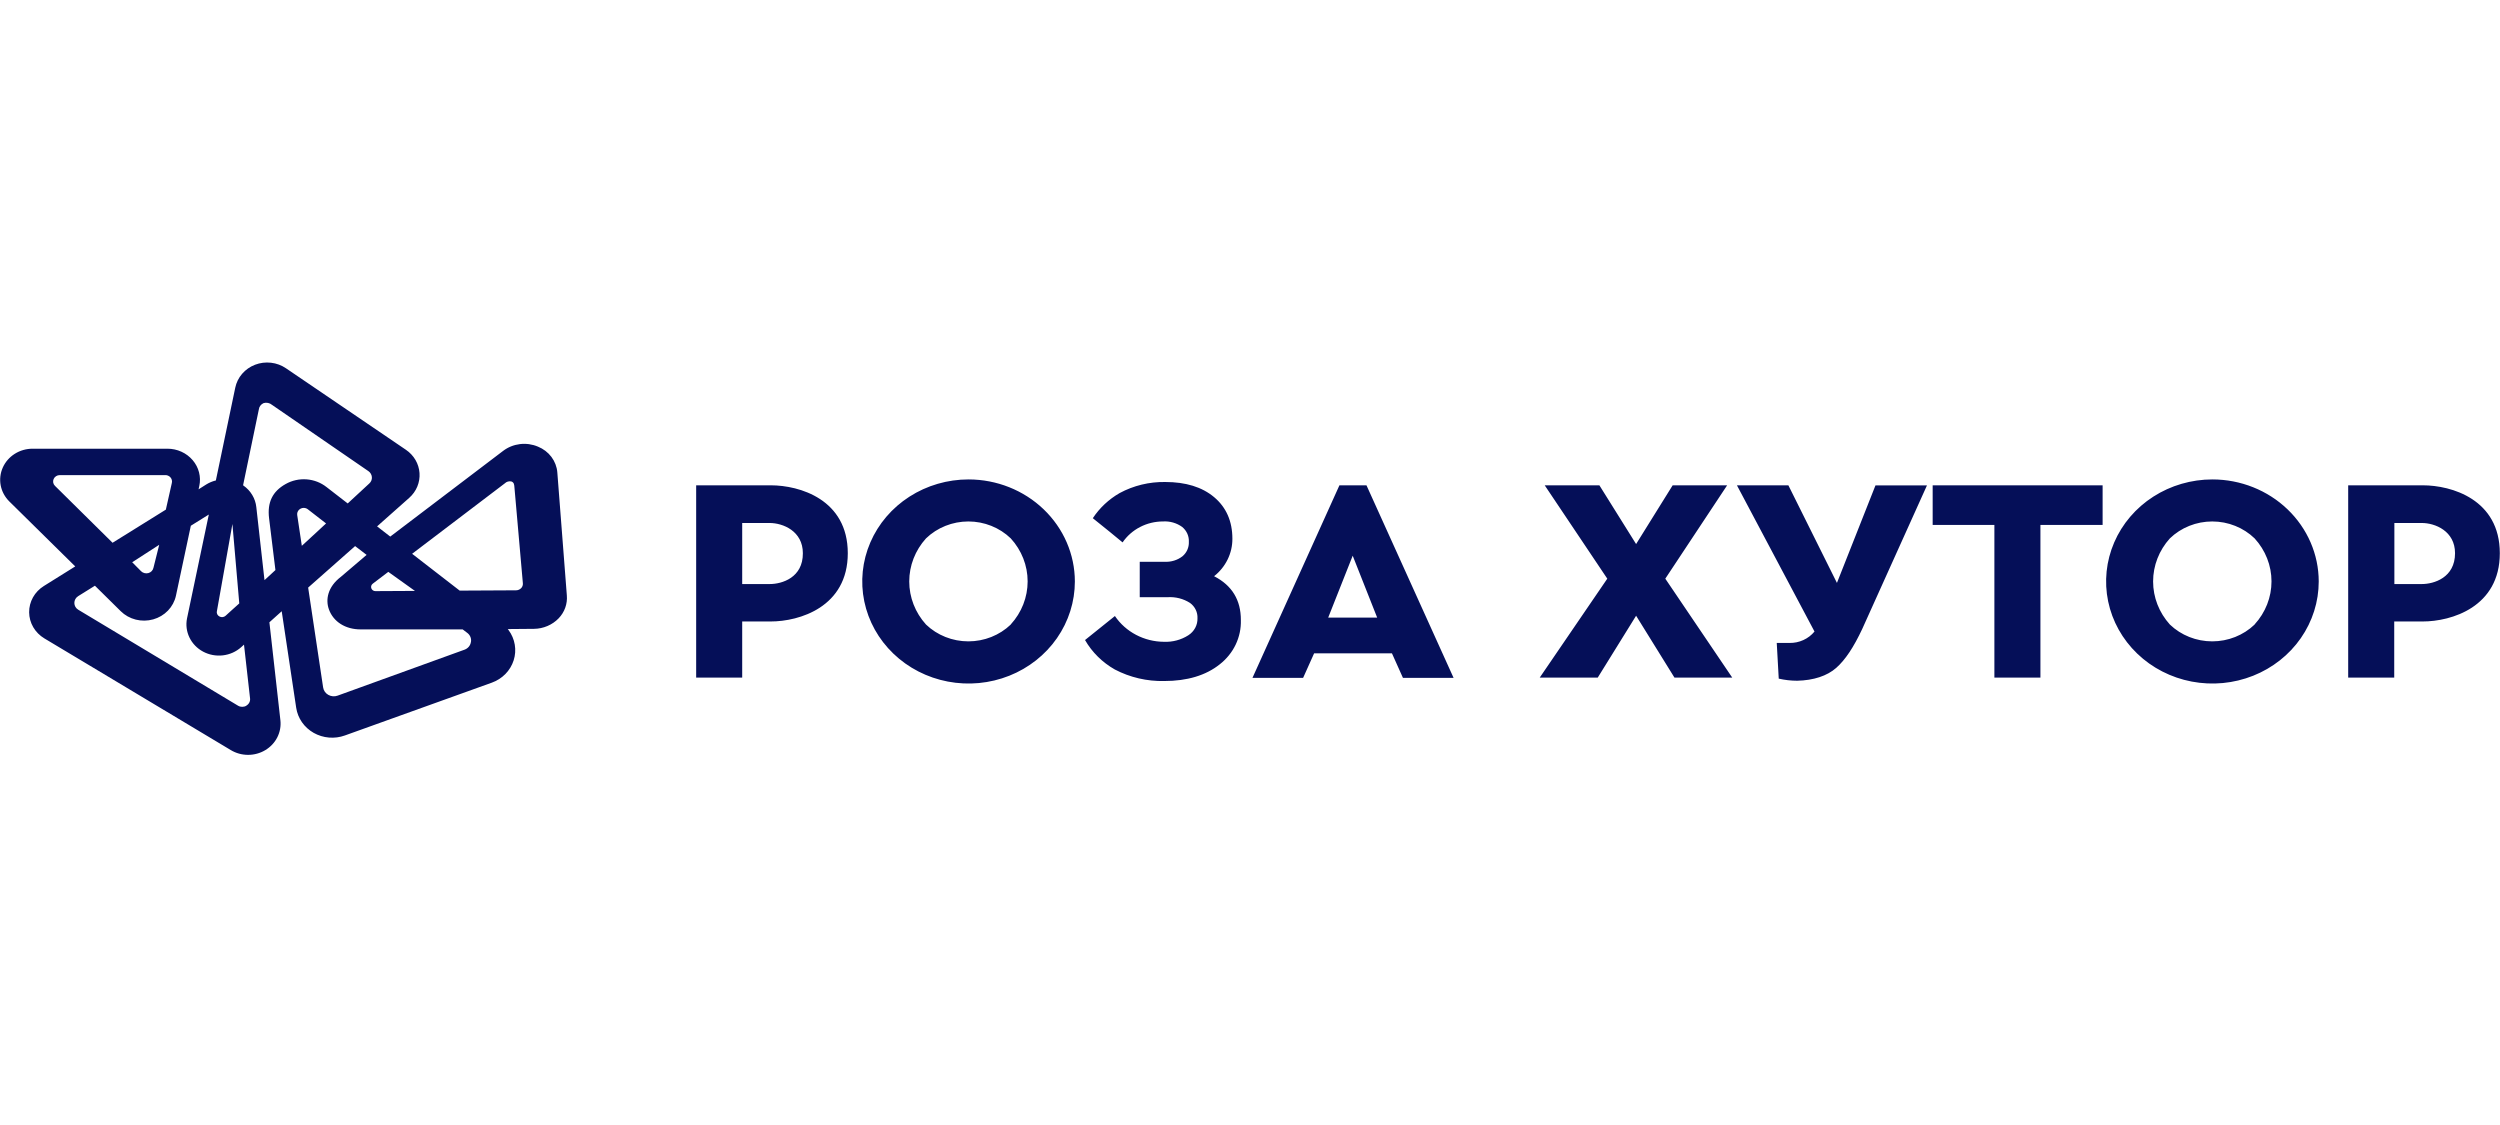
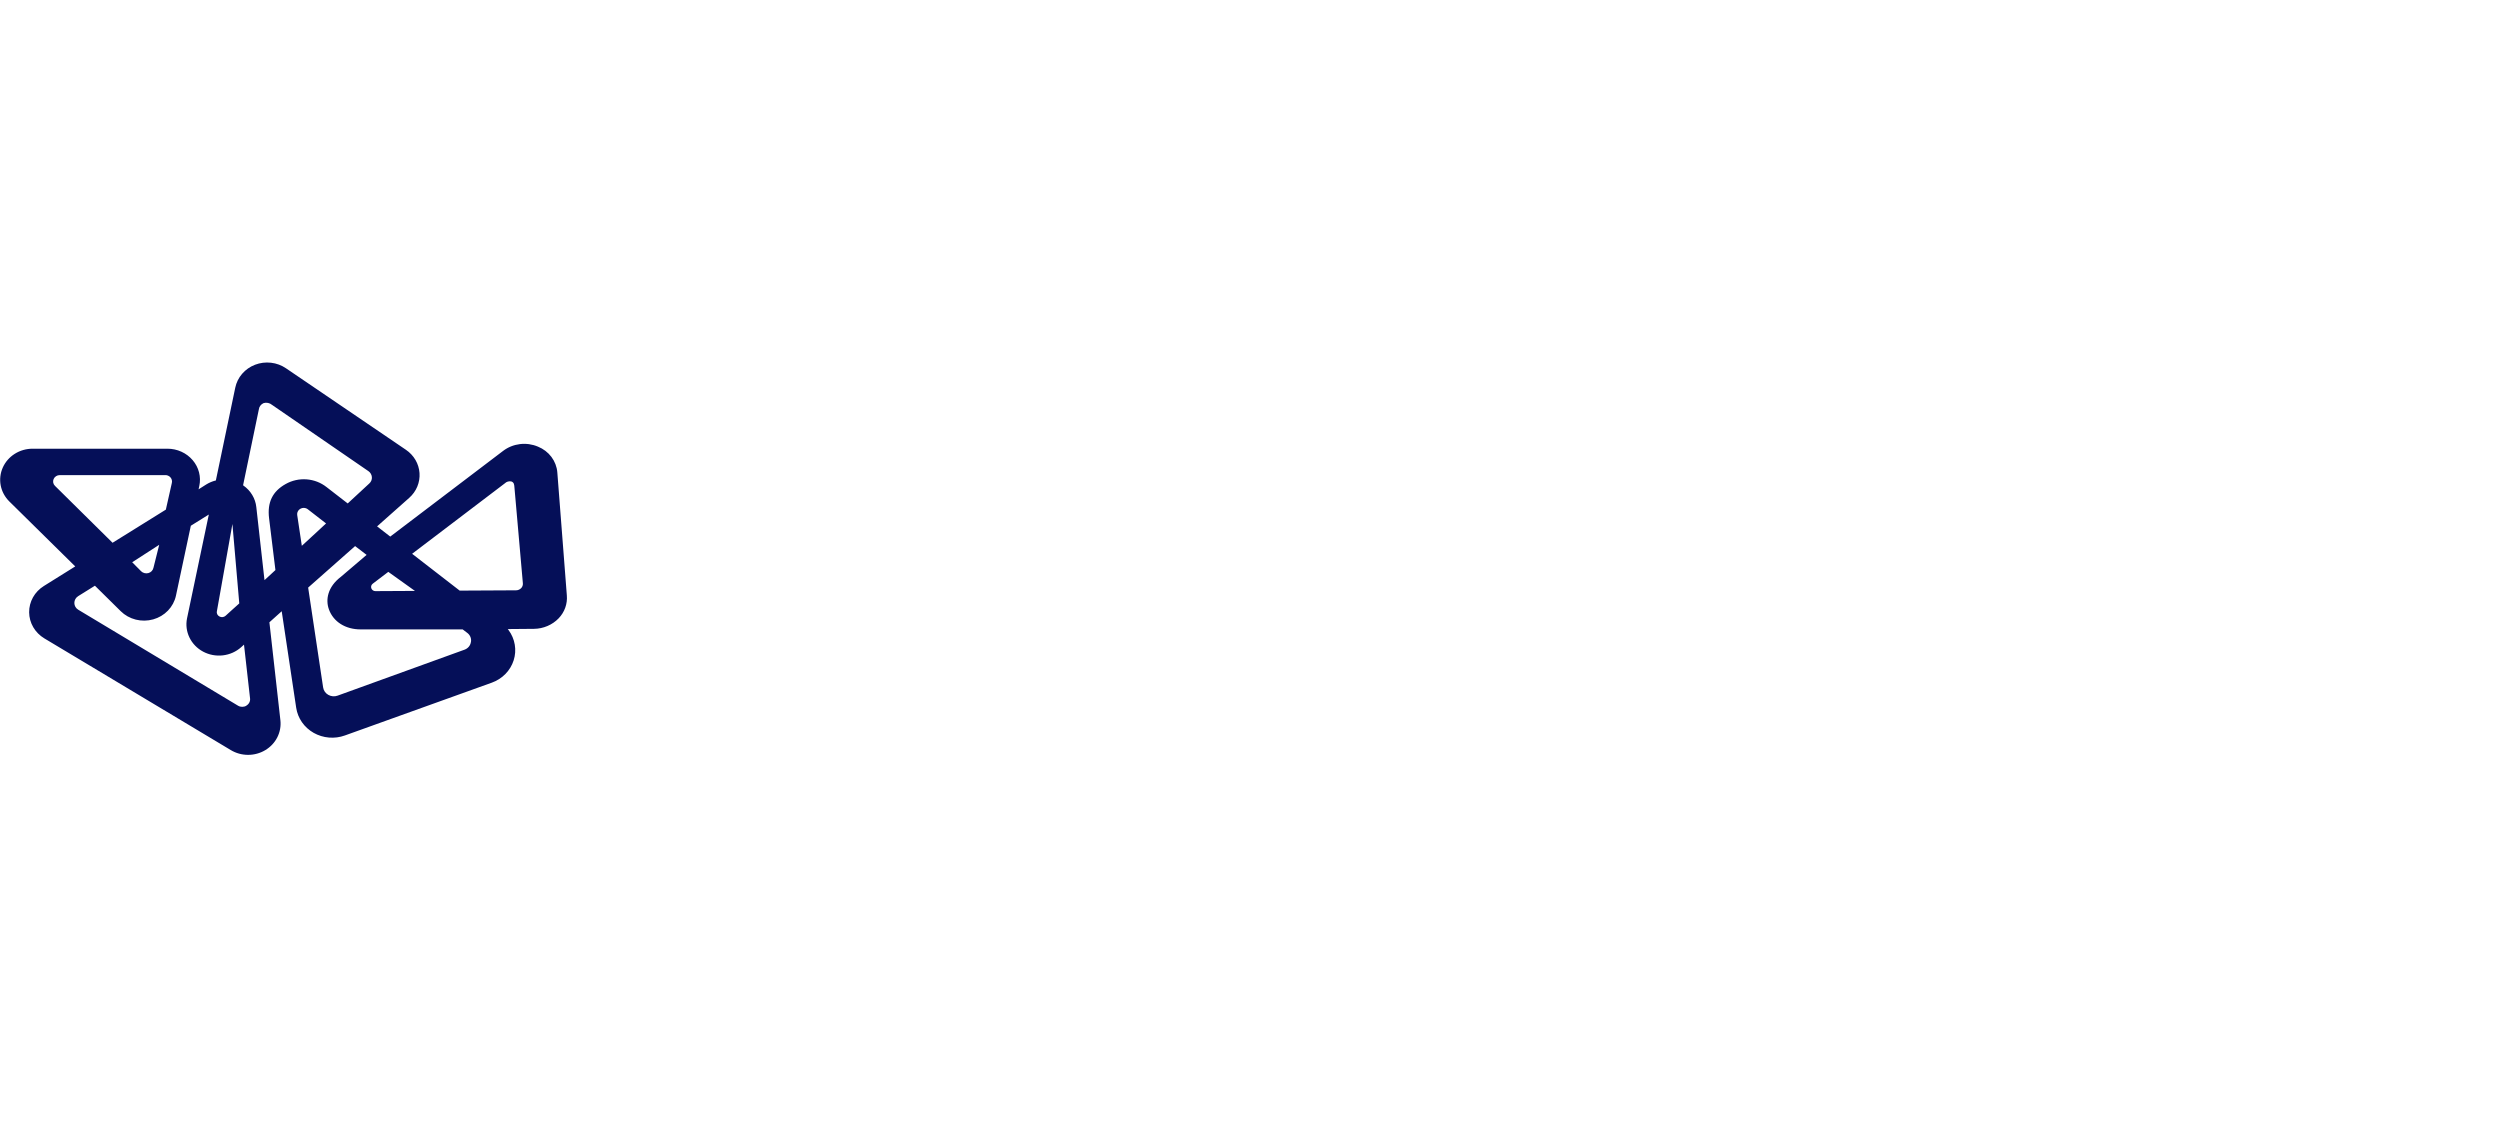
<svg xmlns="http://www.w3.org/2000/svg" width="200" height="90" viewBox="0 0 200 90" fill="none">
  <g clip-path="url(#clip0_3176_11534)">
    <path d="M45.347 47.632L44.586 37.794C44.551 37.346 44.387 36.917 44.114 36.553C43.84 36.189 43.467 35.905 43.036 35.731C42.584 35.539 42.086 35.468 41.595 35.528C41.104 35.588 40.64 35.775 40.252 36.07L31.22 42.927L30.167 42.11L32.736 39.83C33.019 39.579 33.24 39.271 33.383 38.928C33.526 38.584 33.587 38.214 33.562 37.845C33.536 37.476 33.425 37.117 33.237 36.795C33.048 36.473 32.787 36.195 32.472 35.982L22.878 29.462C22.523 29.22 22.112 29.067 21.68 29.018C21.249 28.968 20.811 29.023 20.407 29.178C20.004 29.333 19.647 29.582 19.37 29.904C19.093 30.225 18.904 30.608 18.82 31.017L17.267 38.445H17.233C16.974 38.512 16.726 38.617 16.5 38.757L15.886 39.146L15.944 38.875C16.022 38.515 16.014 38.143 15.922 37.786C15.831 37.429 15.657 37.097 15.414 36.813C15.169 36.526 14.861 36.295 14.513 36.137C14.164 35.978 13.783 35.896 13.397 35.897H2.618C2.108 35.894 1.608 36.036 1.182 36.305C0.755 36.574 0.421 36.958 0.221 37.409C0.021 37.859 -0.036 38.357 0.057 38.838C0.151 39.32 0.39 39.764 0.746 40.116L6.019 45.313L3.508 46.881C3.143 47.108 2.844 47.42 2.638 47.788C2.433 48.157 2.327 48.568 2.331 48.986C2.335 49.404 2.448 49.814 2.661 50.178C2.874 50.542 3.179 50.849 3.548 51.071L18.464 60.007C18.877 60.256 19.354 60.388 19.842 60.389C20.329 60.39 20.807 60.26 21.221 60.012C21.635 59.765 21.968 59.411 22.182 58.991C22.396 58.57 22.483 58.1 22.433 57.635L21.552 49.783L22.537 48.899L23.697 56.63C23.76 57.042 23.918 57.436 24.16 57.782C24.401 58.127 24.721 58.417 25.094 58.629C25.468 58.84 25.886 58.969 26.319 59.005C26.751 59.041 27.186 58.984 27.592 58.837L39.341 54.615C39.756 54.466 40.13 54.228 40.433 53.918C40.737 53.608 40.962 53.236 41.092 52.829C41.222 52.422 41.253 51.993 41.182 51.573C41.112 51.153 40.942 50.754 40.685 50.407L40.624 50.325L42.723 50.307C43.093 50.303 43.458 50.225 43.796 50.081C44.135 49.937 44.439 49.728 44.69 49.468C44.927 49.222 45.107 48.932 45.22 48.616C45.333 48.3 45.376 47.965 45.347 47.632ZM31.063 45.749L33.196 47.273L30.035 47.29C29.963 47.291 29.892 47.27 29.833 47.229C29.774 47.189 29.73 47.132 29.707 47.066C29.682 47.001 29.68 46.93 29.7 46.863C29.721 46.796 29.763 46.737 29.82 46.695L31.063 45.749ZM17.35 48.905L18.593 41.919L19.142 48.271L19.124 48.289L18.556 48.799L18.044 49.264C17.979 49.323 17.896 49.359 17.807 49.369C17.719 49.378 17.63 49.36 17.553 49.317C17.476 49.278 17.415 49.215 17.378 49.139C17.342 49.063 17.332 48.978 17.35 48.896V48.905ZM4.398 38.869C4.325 38.799 4.276 38.709 4.257 38.611C4.238 38.514 4.25 38.413 4.291 38.321C4.33 38.229 4.398 38.149 4.485 38.094C4.572 38.038 4.674 38.009 4.779 38.009H13.176C13.261 38.001 13.346 38.013 13.425 38.043C13.505 38.073 13.575 38.121 13.631 38.183C13.687 38.245 13.726 38.318 13.747 38.398C13.767 38.477 13.767 38.56 13.747 38.64L13.268 40.77L9.005 43.422L4.398 38.869ZM12.737 43.584L12.277 45.422C12.256 45.522 12.208 45.614 12.136 45.689C12.065 45.764 11.973 45.818 11.872 45.846C11.77 45.874 11.662 45.875 11.559 45.849C11.457 45.824 11.363 45.772 11.289 45.699L10.576 44.98L12.737 43.584ZM19.71 56.456C19.61 56.516 19.495 56.547 19.377 56.547C19.26 56.547 19.145 56.516 19.044 56.456L6.255 48.775C6.161 48.718 6.083 48.639 6.03 48.545C5.976 48.451 5.948 48.346 5.948 48.239C5.947 48.13 5.975 48.023 6.028 47.927C6.082 47.831 6.16 47.75 6.255 47.691L7.593 46.857L9.656 48.893C9.985 49.219 10.401 49.452 10.859 49.568C11.316 49.684 11.798 49.678 12.252 49.551C12.706 49.425 13.116 49.181 13.437 48.848C13.758 48.514 13.979 48.103 14.075 47.658L15.266 42.06L16.706 41.162L14.962 49.471C14.857 49.988 14.925 50.524 15.157 51.002C15.388 51.48 15.771 51.876 16.251 52.132C16.731 52.388 17.283 52.492 17.828 52.429C18.374 52.366 18.884 52.139 19.287 51.781L19.52 51.571L20.005 55.879C20.018 55.991 19.997 56.104 19.944 56.205C19.892 56.306 19.811 56.39 19.71 56.448V56.456ZM22.853 38.722C21.797 39.311 21.371 40.195 21.527 41.465C21.632 42.299 22.034 45.605 22.034 45.605L22.012 45.626C21.751 45.87 21.497 46.106 21.239 46.339L21.159 46.409L20.505 40.566C20.469 40.226 20.358 39.896 20.18 39.599C20.003 39.303 19.762 39.045 19.474 38.843L19.446 38.825L20.705 32.764C20.716 32.654 20.757 32.548 20.824 32.458C20.89 32.368 20.981 32.295 21.085 32.249C21.2 32.214 21.323 32.209 21.44 32.233C21.558 32.258 21.667 32.311 21.758 32.387L29.473 37.691C29.553 37.746 29.618 37.817 29.666 37.899C29.714 37.981 29.742 38.072 29.75 38.165C29.758 38.259 29.745 38.353 29.71 38.441C29.676 38.528 29.621 38.607 29.55 38.672L27.85 40.245L27.816 40.275L26.131 38.972C25.678 38.612 25.12 38.394 24.533 38.349C23.947 38.304 23.36 38.435 22.853 38.722ZM24.225 43.593L24.145 43.663L23.777 41.203C23.767 41.132 23.773 41.059 23.794 40.99C23.816 40.921 23.853 40.857 23.902 40.803C23.952 40.749 24.013 40.706 24.081 40.676C24.149 40.646 24.224 40.631 24.299 40.631C24.418 40.632 24.534 40.671 24.627 40.743L26.085 41.875L26.039 41.916L25.615 42.311L24.83 43.036L24.225 43.593ZM37.671 51.371C37.65 51.506 37.592 51.633 37.502 51.74C37.413 51.846 37.295 51.927 37.162 51.975L27.015 55.649C26.893 55.694 26.763 55.713 26.633 55.703C26.503 55.692 26.378 55.654 26.265 55.59C26.153 55.527 26.057 55.44 25.985 55.336C25.913 55.232 25.866 55.113 25.849 54.989L24.652 47.007L28.408 43.687L29.329 44.391L27.276 46.141C26.211 46.949 26.027 47.977 26.318 48.764C26.677 49.745 27.638 50.352 28.844 50.352H37.014L37.401 50.646C37.51 50.733 37.593 50.845 37.641 50.973C37.689 51.1 37.7 51.238 37.674 51.371H37.671ZM41.689 47.054C41.637 47.108 41.575 47.15 41.506 47.179C41.437 47.209 41.362 47.224 41.287 47.225L36.775 47.249L32.969 44.303L40.384 38.669C40.452 38.601 40.536 38.551 40.63 38.525C40.724 38.498 40.823 38.496 40.918 38.519C41.13 38.601 41.136 38.784 41.152 38.955L41.83 46.666C41.836 46.736 41.826 46.807 41.803 46.874C41.779 46.941 41.741 47.002 41.692 47.054H41.689Z" fill="#050F58" />
-     <path d="M97.127 46.097C97.588 45.733 97.958 45.274 98.211 44.756C98.465 44.237 98.594 43.67 98.591 43.097C98.591 41.704 98.1 40.587 97.133 39.774C96.166 38.961 94.853 38.56 93.22 38.56C91.945 38.539 90.686 38.844 89.574 39.444C88.703 39.943 87.967 40.633 87.425 41.456C88.322 42.175 89.313 42.974 89.807 43.392C90.159 42.877 90.64 42.453 91.205 42.161C91.77 41.868 92.403 41.715 93.045 41.716C93.596 41.682 94.14 41.84 94.58 42.16C94.757 42.308 94.896 42.492 94.988 42.698C95.079 42.905 95.12 43.129 95.108 43.354C95.117 43.569 95.076 43.783 94.989 43.982C94.901 44.18 94.769 44.357 94.601 44.5C94.198 44.814 93.686 44.971 93.168 44.942H91.179V47.776H93.404C94.04 47.734 94.673 47.896 95.203 48.236C95.398 48.378 95.554 48.564 95.657 48.777C95.761 48.99 95.809 49.224 95.798 49.459C95.807 49.727 95.744 49.993 95.616 50.232C95.487 50.471 95.298 50.674 95.065 50.823C94.49 51.19 93.809 51.373 93.119 51.344C92.338 51.34 91.57 51.148 90.885 50.788C90.2 50.429 89.619 49.911 89.193 49.282C88.429 49.904 87.475 50.667 86.802 51.203C87.364 52.179 88.187 52.993 89.187 53.56C90.397 54.194 91.759 54.512 93.137 54.482C94.979 54.482 96.47 54.032 97.581 53.145C98.126 52.719 98.562 52.179 98.855 51.566C99.147 50.953 99.289 50.283 99.269 49.609C99.276 48.009 98.561 46.831 97.127 46.097ZM61.666 38.825H55.693V54.208H59.376V49.718H61.654C63.946 49.718 67.823 48.566 67.823 44.258C67.823 39.951 63.959 38.825 61.666 38.825ZM61.58 46.724H59.376V41.839H61.568C62.636 41.839 64.229 42.485 64.229 44.258C64.241 46.206 62.568 46.724 61.58 46.724ZM77.484 38.354C75.802 38.354 74.158 38.833 72.759 39.73C71.361 40.627 70.27 41.903 69.627 43.395C68.983 44.887 68.815 46.528 69.143 48.112C69.472 49.696 70.282 51.151 71.472 52.292C72.662 53.434 74.177 54.212 75.827 54.526C77.477 54.841 79.187 54.679 80.741 54.06C82.295 53.442 83.623 52.395 84.557 51.052C85.491 49.709 85.99 48.13 85.989 46.515C85.986 44.351 85.089 42.277 83.494 40.747C81.9 39.217 79.739 38.356 77.484 38.354ZM80.861 49.963C79.961 50.825 78.742 51.309 77.471 51.309C76.199 51.309 74.98 50.825 74.081 49.963C73.216 49.007 72.739 47.783 72.739 46.517C72.739 45.251 73.216 44.027 74.081 43.071C74.525 42.642 75.053 42.301 75.635 42.069C76.217 41.837 76.841 41.717 77.471 41.717C78.101 41.717 78.725 41.837 79.306 42.069C79.888 42.301 80.416 42.642 80.861 43.071C81.731 44.023 82.211 45.246 82.211 46.512C82.211 47.779 81.731 49.002 80.861 49.954V49.963ZM107.154 38.825L100.196 54.232H104.248L105.129 52.267H111.356L112.237 54.232H116.288L109.318 38.825H107.154ZM106.255 49.409L108.216 44.456L110.174 49.409H106.255ZM193.828 38.825H187.855V54.208H191.538V49.718H193.815C196.108 49.718 199.985 48.566 199.985 44.258C199.985 39.951 196.12 38.825 193.828 38.825ZM193.742 46.724H191.55V41.839H193.742C194.813 41.839 196.403 42.485 196.403 44.258C196.403 46.206 194.727 46.724 193.742 46.724ZM176.993 38.354C175.311 38.354 173.667 38.833 172.268 39.73C170.869 40.627 169.779 41.903 169.136 43.395C168.492 44.887 168.324 46.528 168.652 48.112C168.981 49.696 169.791 51.151 170.981 52.292C172.17 53.434 173.686 54.212 175.336 54.526C176.986 54.841 178.696 54.679 180.25 54.06C181.804 53.442 183.132 52.395 184.066 51.052C185 49.709 185.499 48.13 185.498 46.515C185.495 44.351 184.598 42.277 183.003 40.747C181.409 39.217 179.248 38.356 176.993 38.354ZM180.369 49.963C179.47 50.825 178.251 51.309 176.98 51.309C175.708 51.309 174.489 50.825 173.59 49.963C172.724 49.007 172.248 47.783 172.248 46.517C172.248 45.251 172.724 44.027 173.59 43.071C174.034 42.642 174.562 42.301 175.144 42.069C175.725 41.837 176.349 41.717 176.98 41.717C177.61 41.717 178.234 41.837 178.815 42.069C179.397 42.301 179.925 42.642 180.369 43.071C181.24 44.023 181.72 45.246 181.72 46.512C181.72 47.779 181.24 49.002 180.369 49.954V49.963ZM138.171 38.825H133.813L130.888 43.525L127.951 38.825H123.577L128.583 46.294L123.178 54.208H127.819L130.888 49.258L133.957 54.208H138.579L133.224 46.294L138.171 38.825ZM154.613 41.993H159.551V54.208H163.234V41.993H168.209V38.825H154.613V41.993ZM146.955 46.633L143.07 38.825H138.954L145.16 50.523C144.922 50.813 144.617 51.047 144.269 51.205C143.922 51.364 143.54 51.443 143.156 51.436H142.14L142.299 54.291C142.782 54.401 143.276 54.458 143.773 54.459C145.086 54.429 146.17 54.073 146.897 53.431C147.624 52.788 148.29 51.783 148.975 50.325L154.156 38.834H150.037L146.955 46.633Z" fill="#050F58" />
  </g>
  <defs>
    <clipPath id="clip0_3176_11534">
      <rect width="200" height="32" fill="white" transform="translate(0 29)" />
    </clipPath>
  </defs>
</svg>